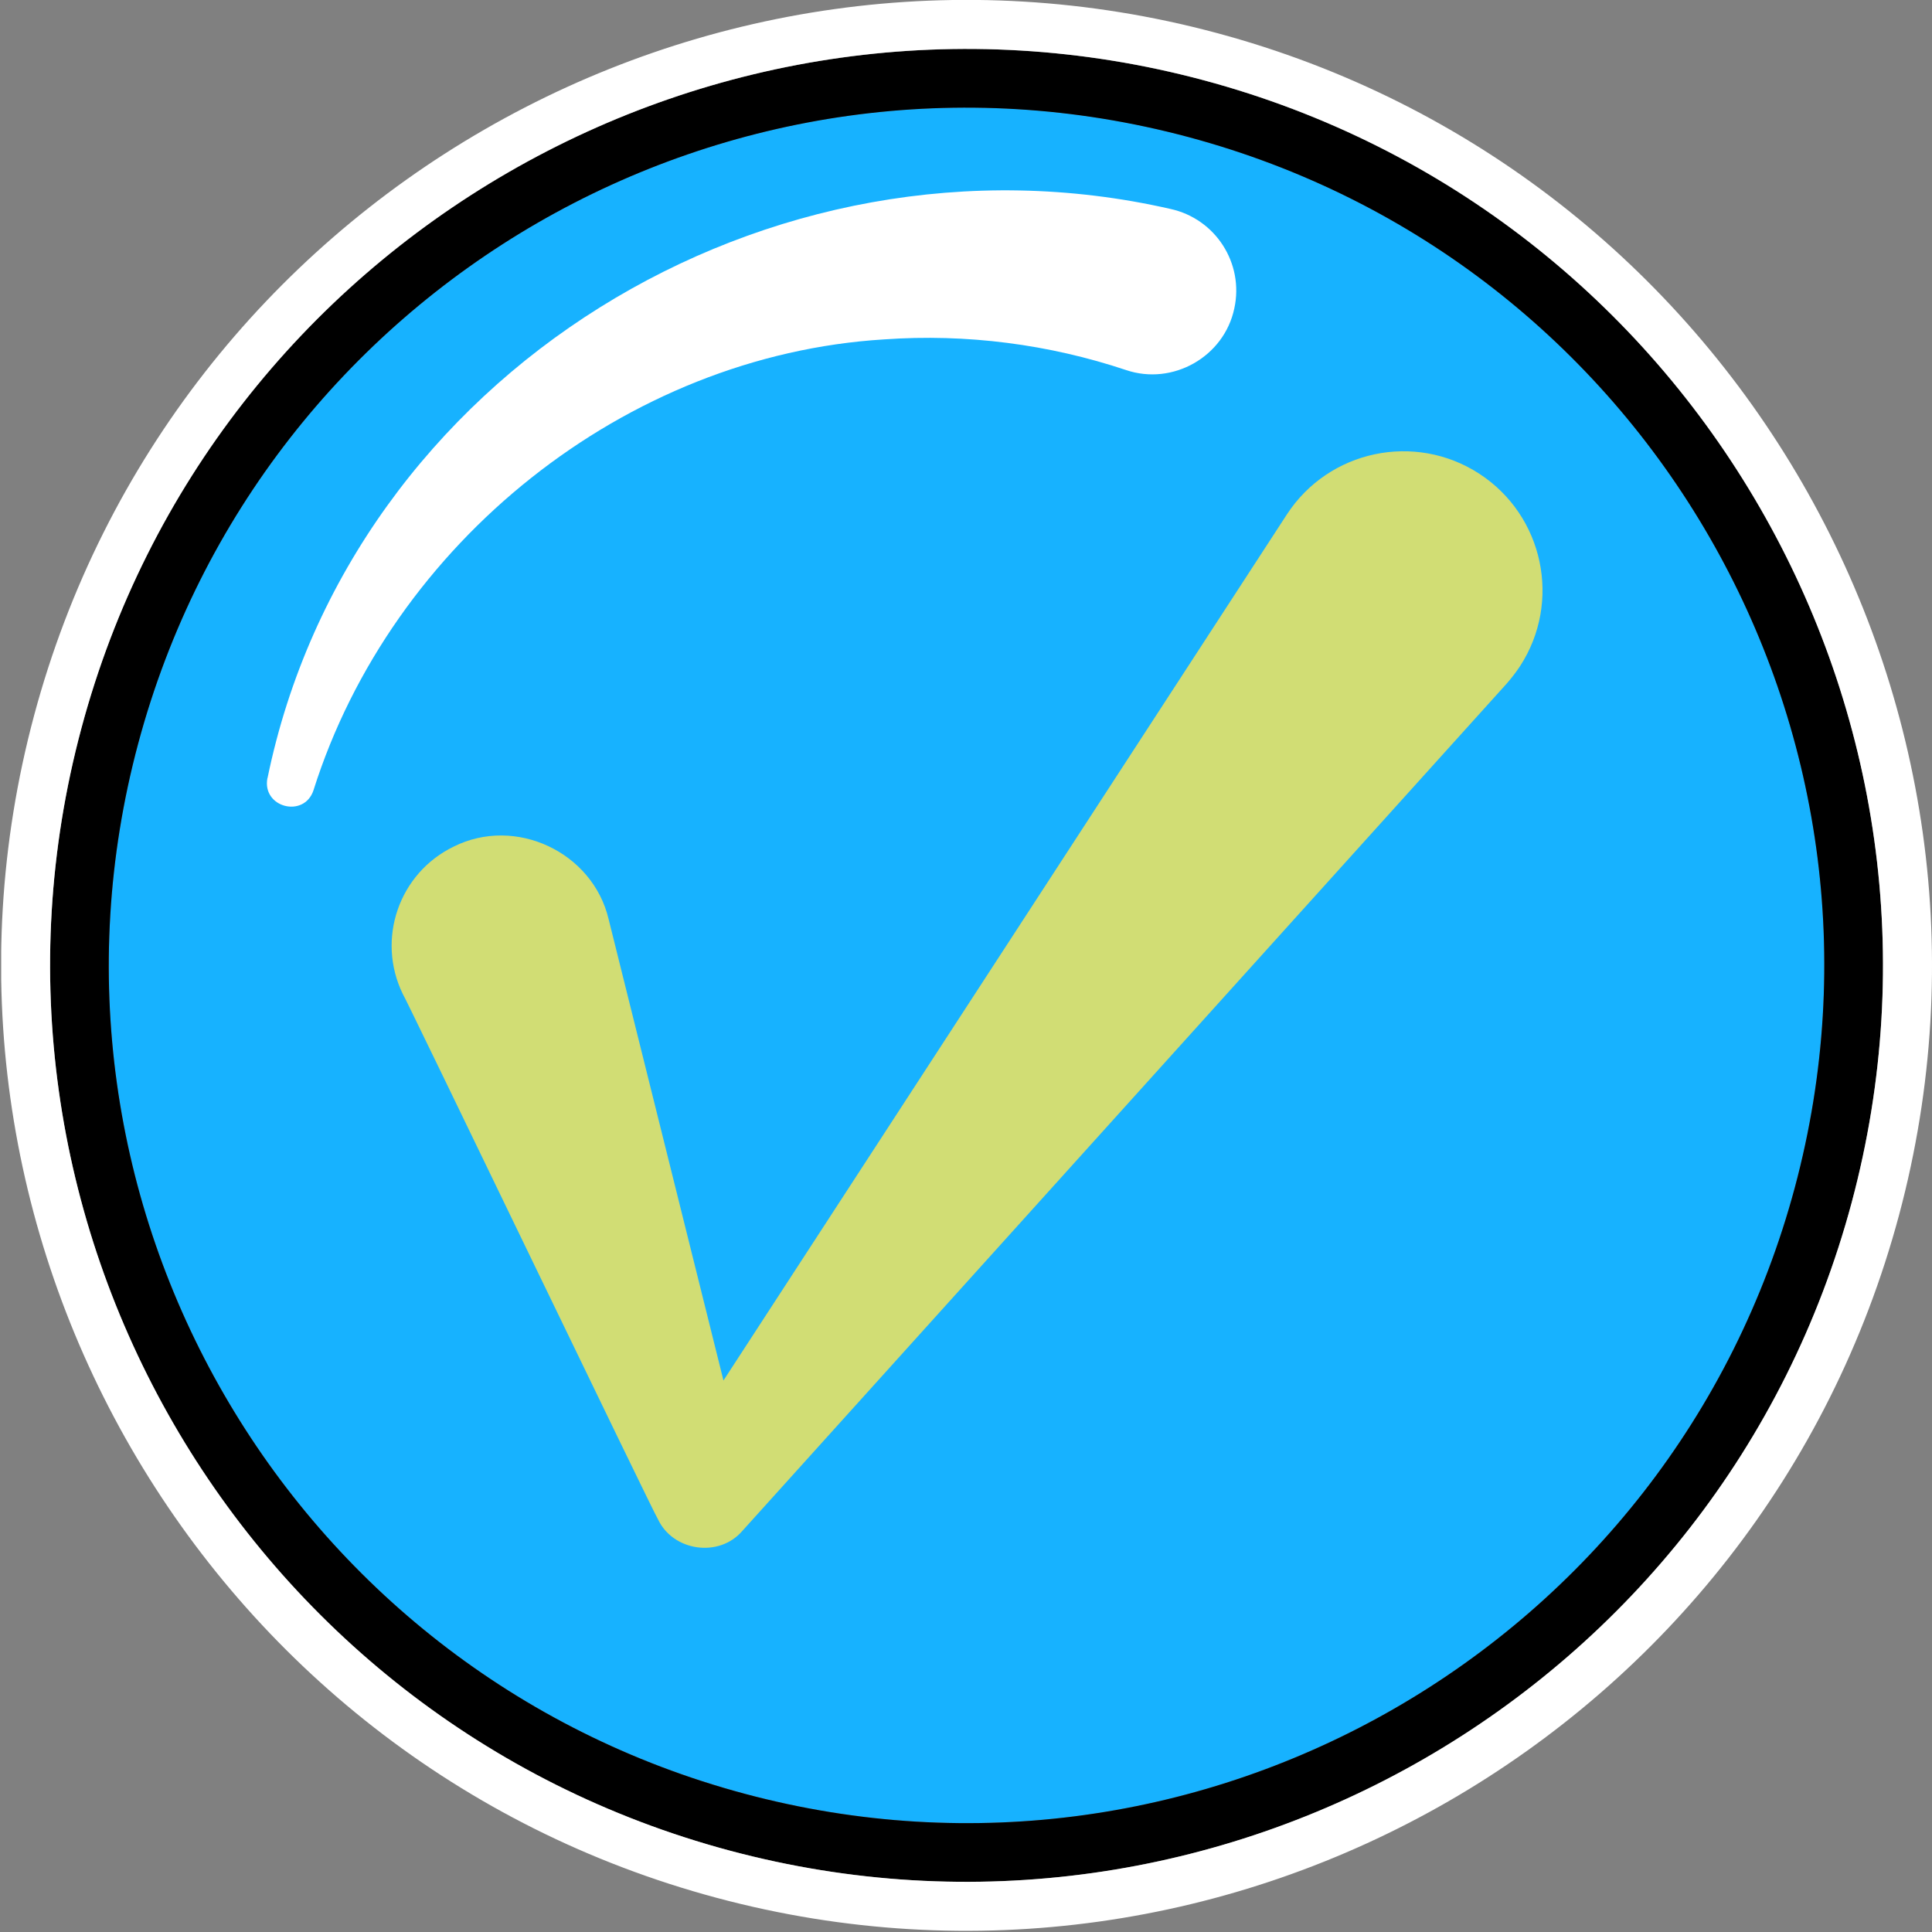
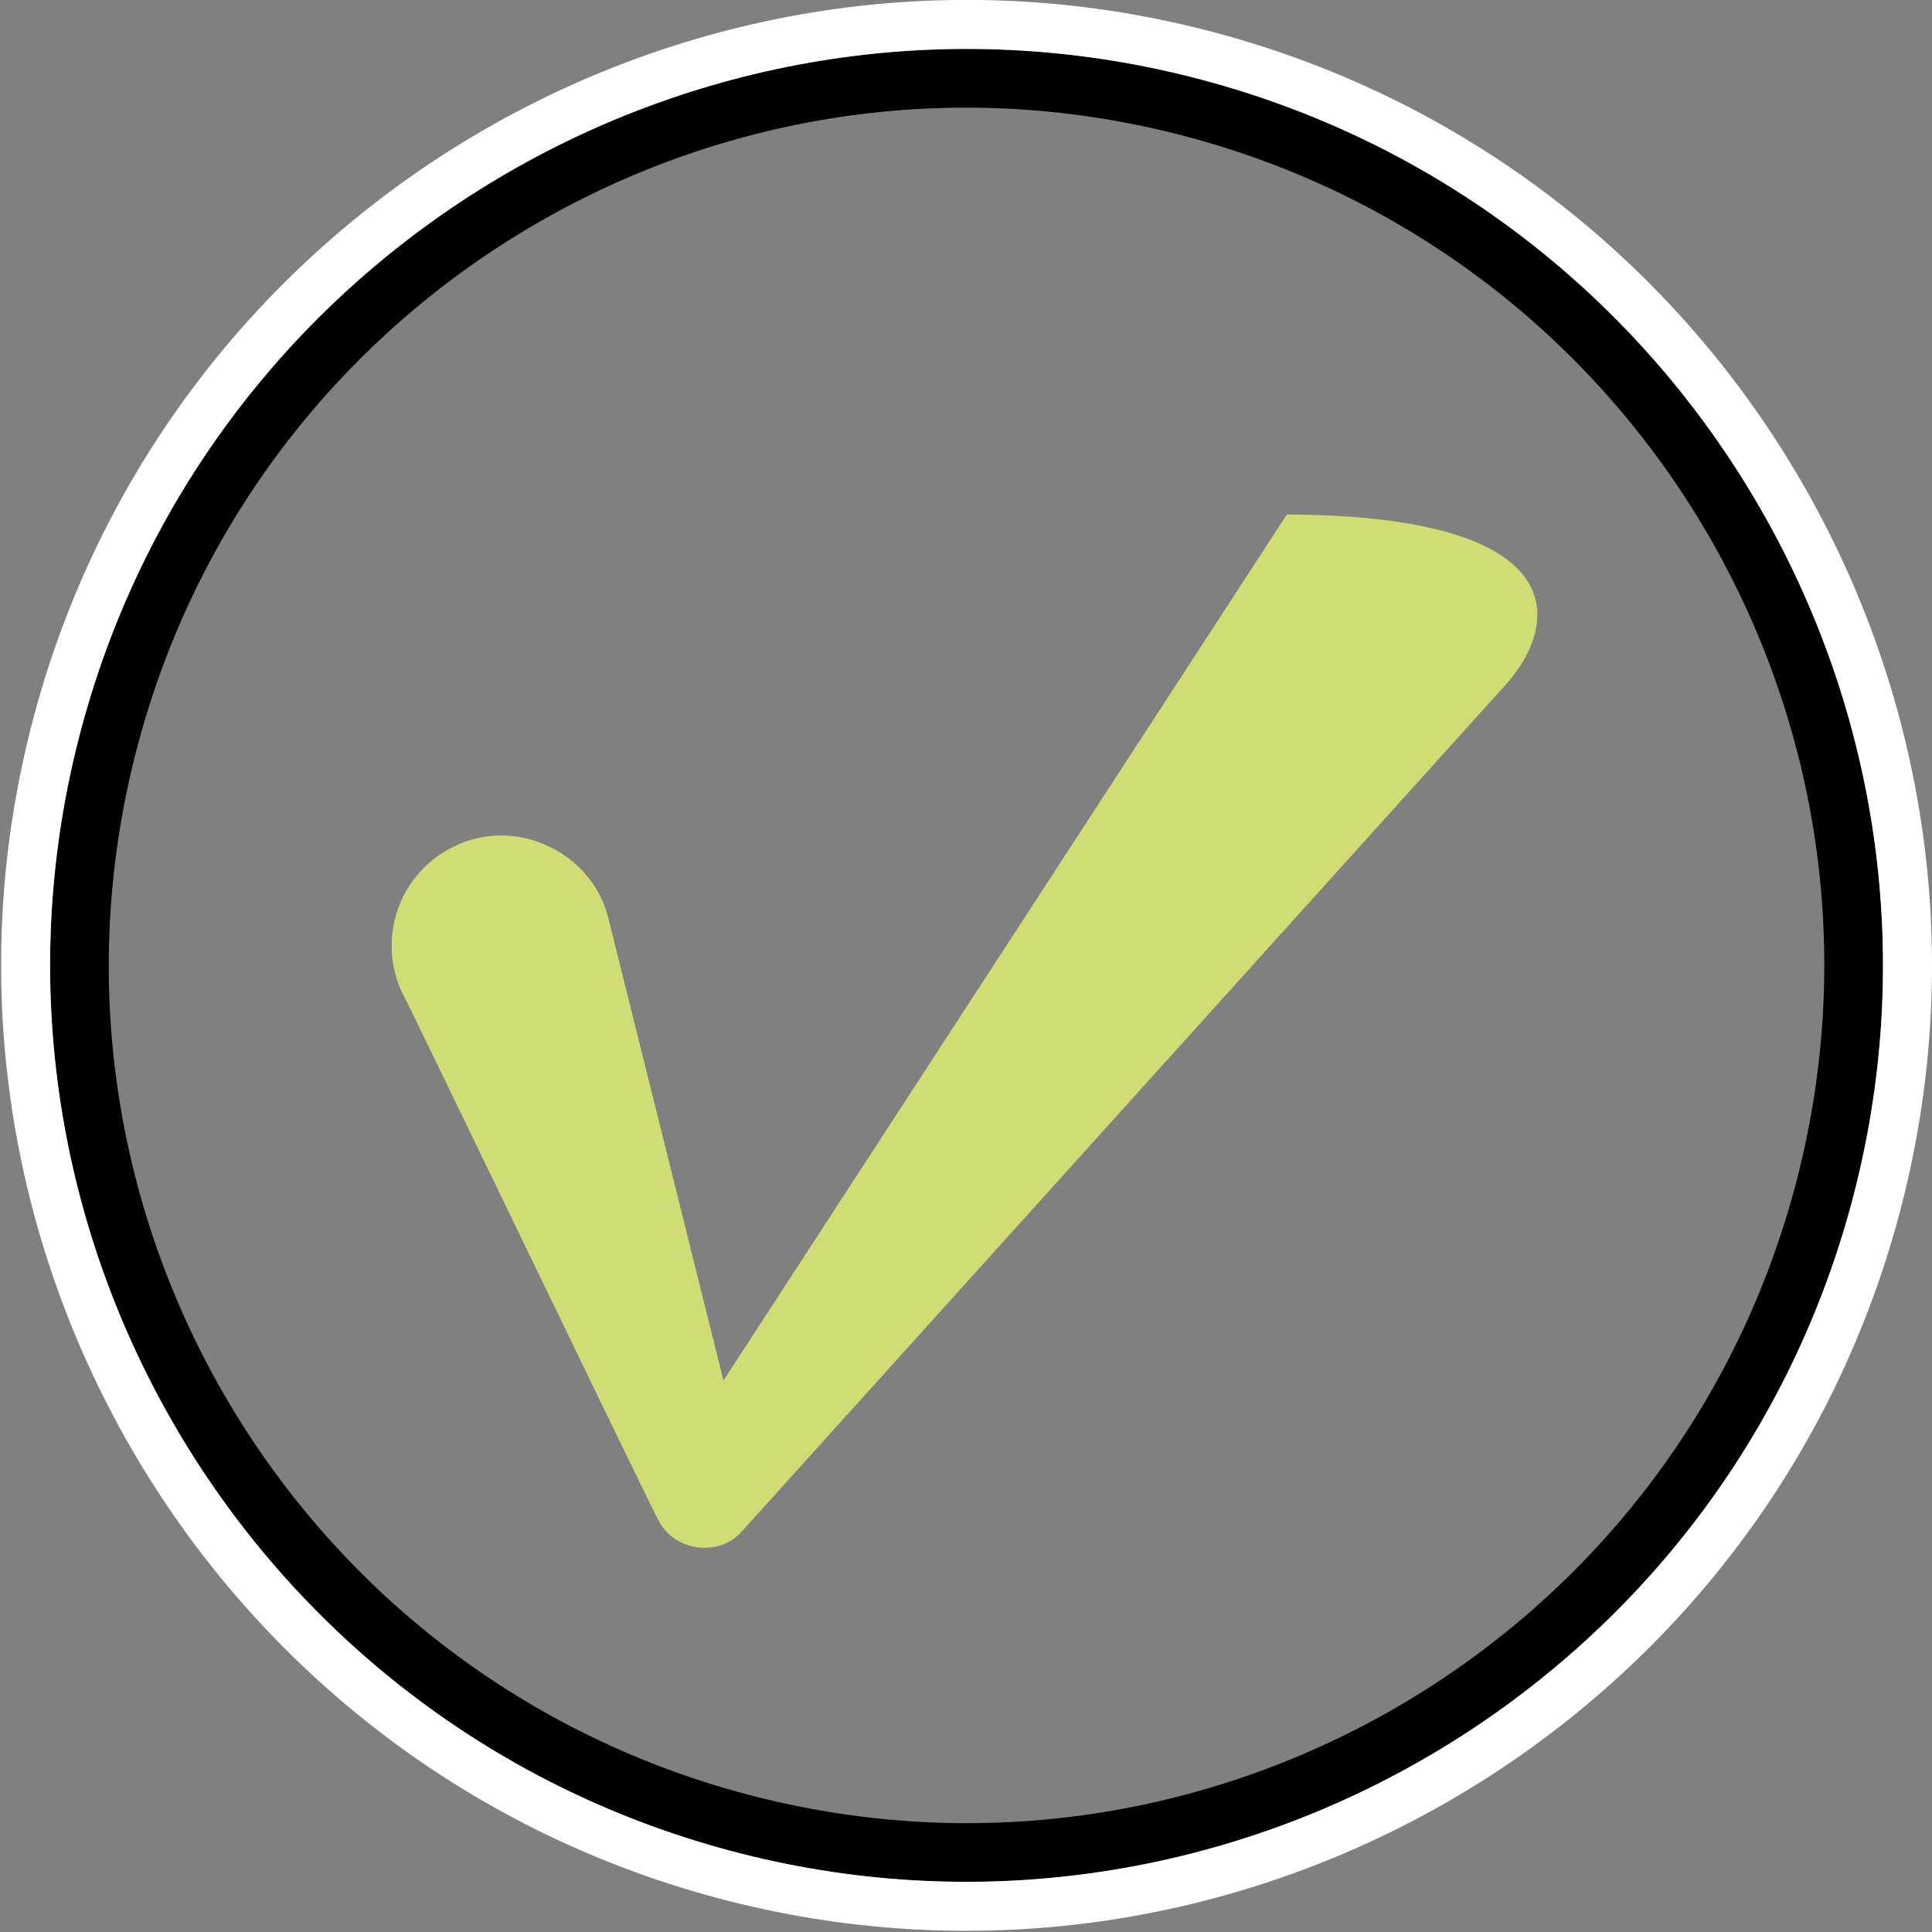
<svg xmlns="http://www.w3.org/2000/svg" width="378" height="378" viewBox="0 0 378 378" fill="none">
  <rect x="0" y="0" width="378" height="378" fill="#808080" stroke="none" />
  <g clip-path="url(#clip0_426_5513)">
-     <path d="M145.683 350.937C235.189 374.92 327.19 321.803 351.173 232.297C375.156 142.792 322.039 50.791 232.533 26.808C143.028 2.825 51.027 55.942 27.044 145.447C3.061 234.953 56.177 326.954 145.683 350.937Z" fill="#17B2FF" />
-     <path d="M52.342 152.238C68.594 73.137 150.51 22.946 228.964 40.871C237.802 42.783 243.428 51.496 241.498 60.329C239.515 69.803 229.451 75.504 220.299 72.396C205.267 67.376 189.12 65.253 172.97 66.404C122.433 69.499 76.644 106.143 61.325 154.645C59.479 160.126 51.217 157.991 52.323 152.233L52.342 152.238Z" fill="white" />
    <path d="M232.53 26.82C322.045 50.806 375.15 142.813 351.169 232.31C327.189 321.807 235.176 374.93 145.68 350.949C56.183 326.969 3.055 234.975 27.04 145.46C51.026 55.945 143.033 2.84 232.53 26.82ZM235.508 15.707C140.028 -9.876 41.511 47.003 15.927 142.482C-9.656 237.961 47.223 336.479 142.702 362.062C238.181 387.646 336.699 330.767 362.282 235.288C387.866 139.809 331.005 41.296 235.508 15.707Z" fill="black" />
-     <path d="M119.076 179.827L146.611 290.432L129.989 287.864L251.774 100.661C259.972 88.069 276.827 84.506 289.425 92.685C302.018 100.883 305.581 117.739 297.401 130.337C296.633 131.5 295.691 132.717 294.805 133.73L145.22 299.549C140.671 304.821 131.67 303.521 128.729 297.234C128.482 297.267 79.032 194.507 78.791 194.442C73.599 183.741 78.049 170.839 88.751 165.646C100.834 159.594 115.961 166.704 119.076 179.827Z" fill="#D1DD74" />
+     <path d="M119.076 179.827L146.611 290.432L129.989 287.864L251.774 100.661C302.018 100.883 305.581 117.739 297.401 130.337C296.633 131.5 295.691 132.717 294.805 133.73L145.22 299.549C140.671 304.821 131.67 303.521 128.729 297.234C128.482 297.267 79.032 194.507 78.791 194.442C73.599 183.741 78.049 170.839 88.751 165.646C100.834 159.594 115.961 166.704 119.076 179.827Z" fill="#D1DD74" />
    <path d="M235.51 15.7C331.007 41.288 387.868 139.801 362.284 235.28C336.701 330.759 238.183 387.638 142.704 362.055C47.225 336.471 -9.659 237.972 15.929 142.474C41.518 46.977 140.03 -9.884 235.51 15.7ZM237.991 6.439C137.4 -20.514 33.622 39.402 6.669 139.993C-20.285 240.584 39.632 344.362 140.223 371.316C240.814 398.269 344.592 338.353 371.545 237.761C398.499 137.17 338.601 33.397 237.991 6.439Z" fill="white" />
  </g>
  <defs>
    <clipPath id="clip0_426_5513">
      <rect width="377.767" height="377.767" fill="white" transform="translate(0.232)" />
    </clipPath>
  </defs>
</svg>